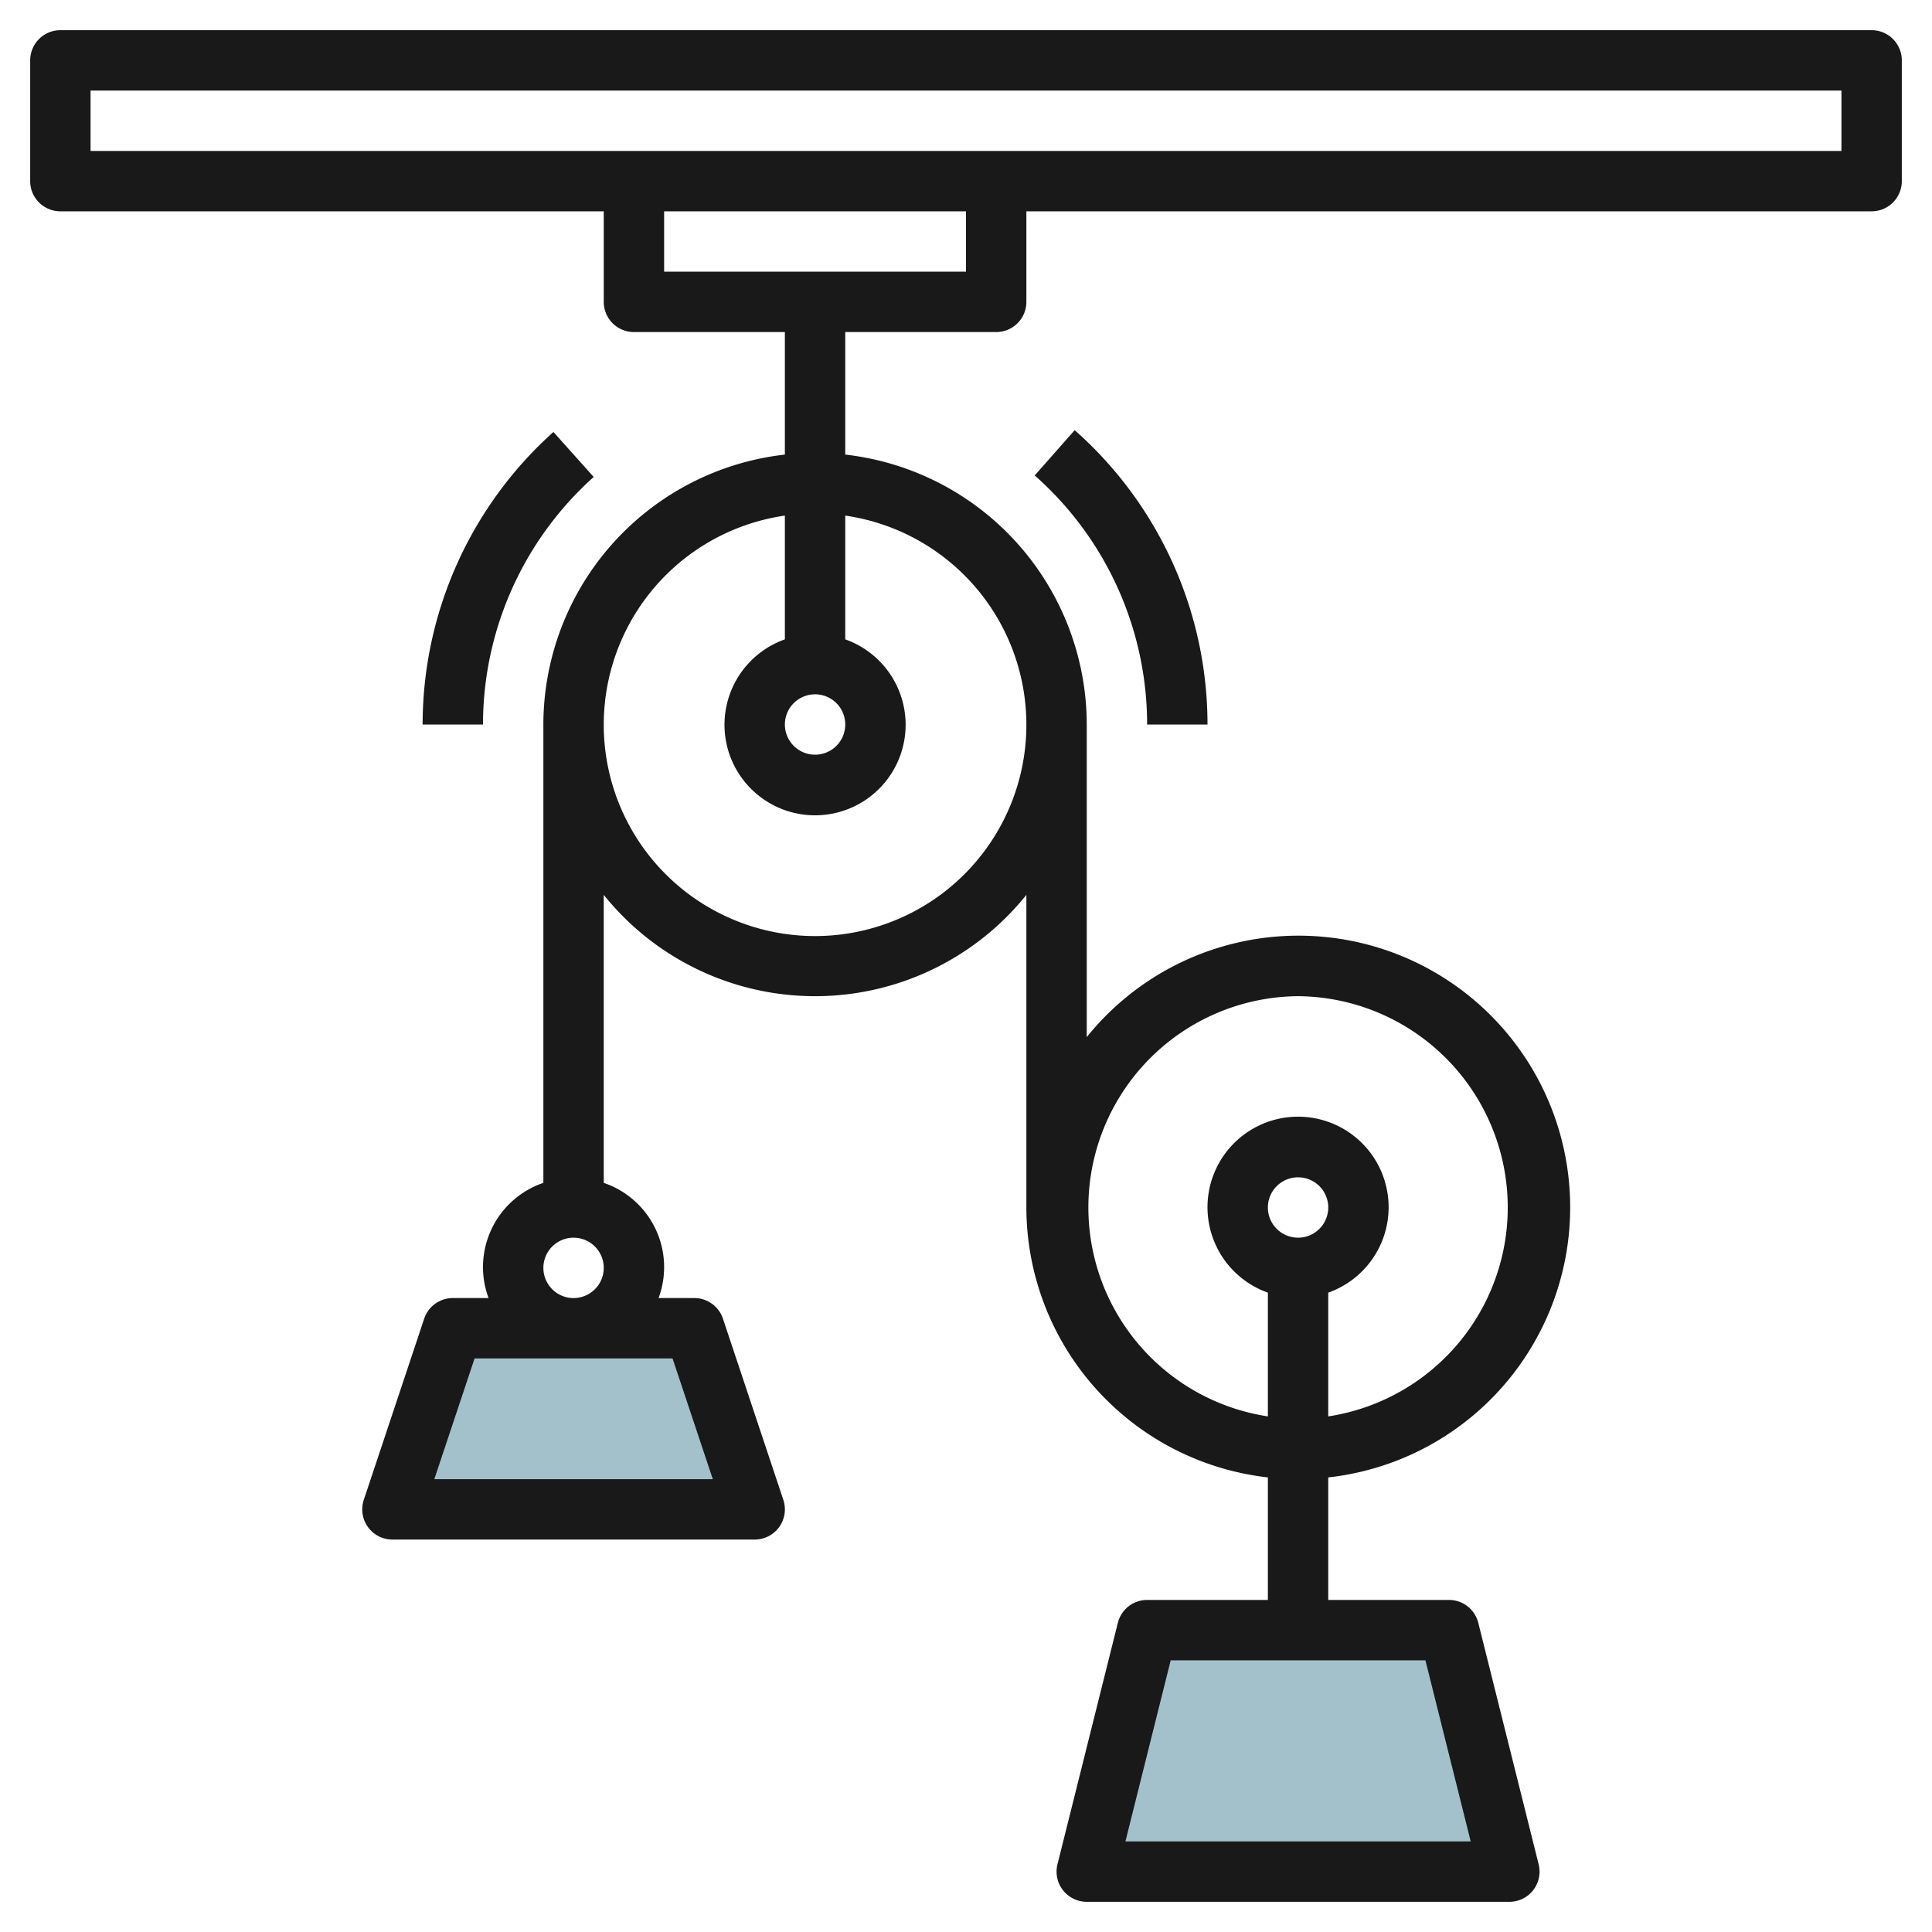
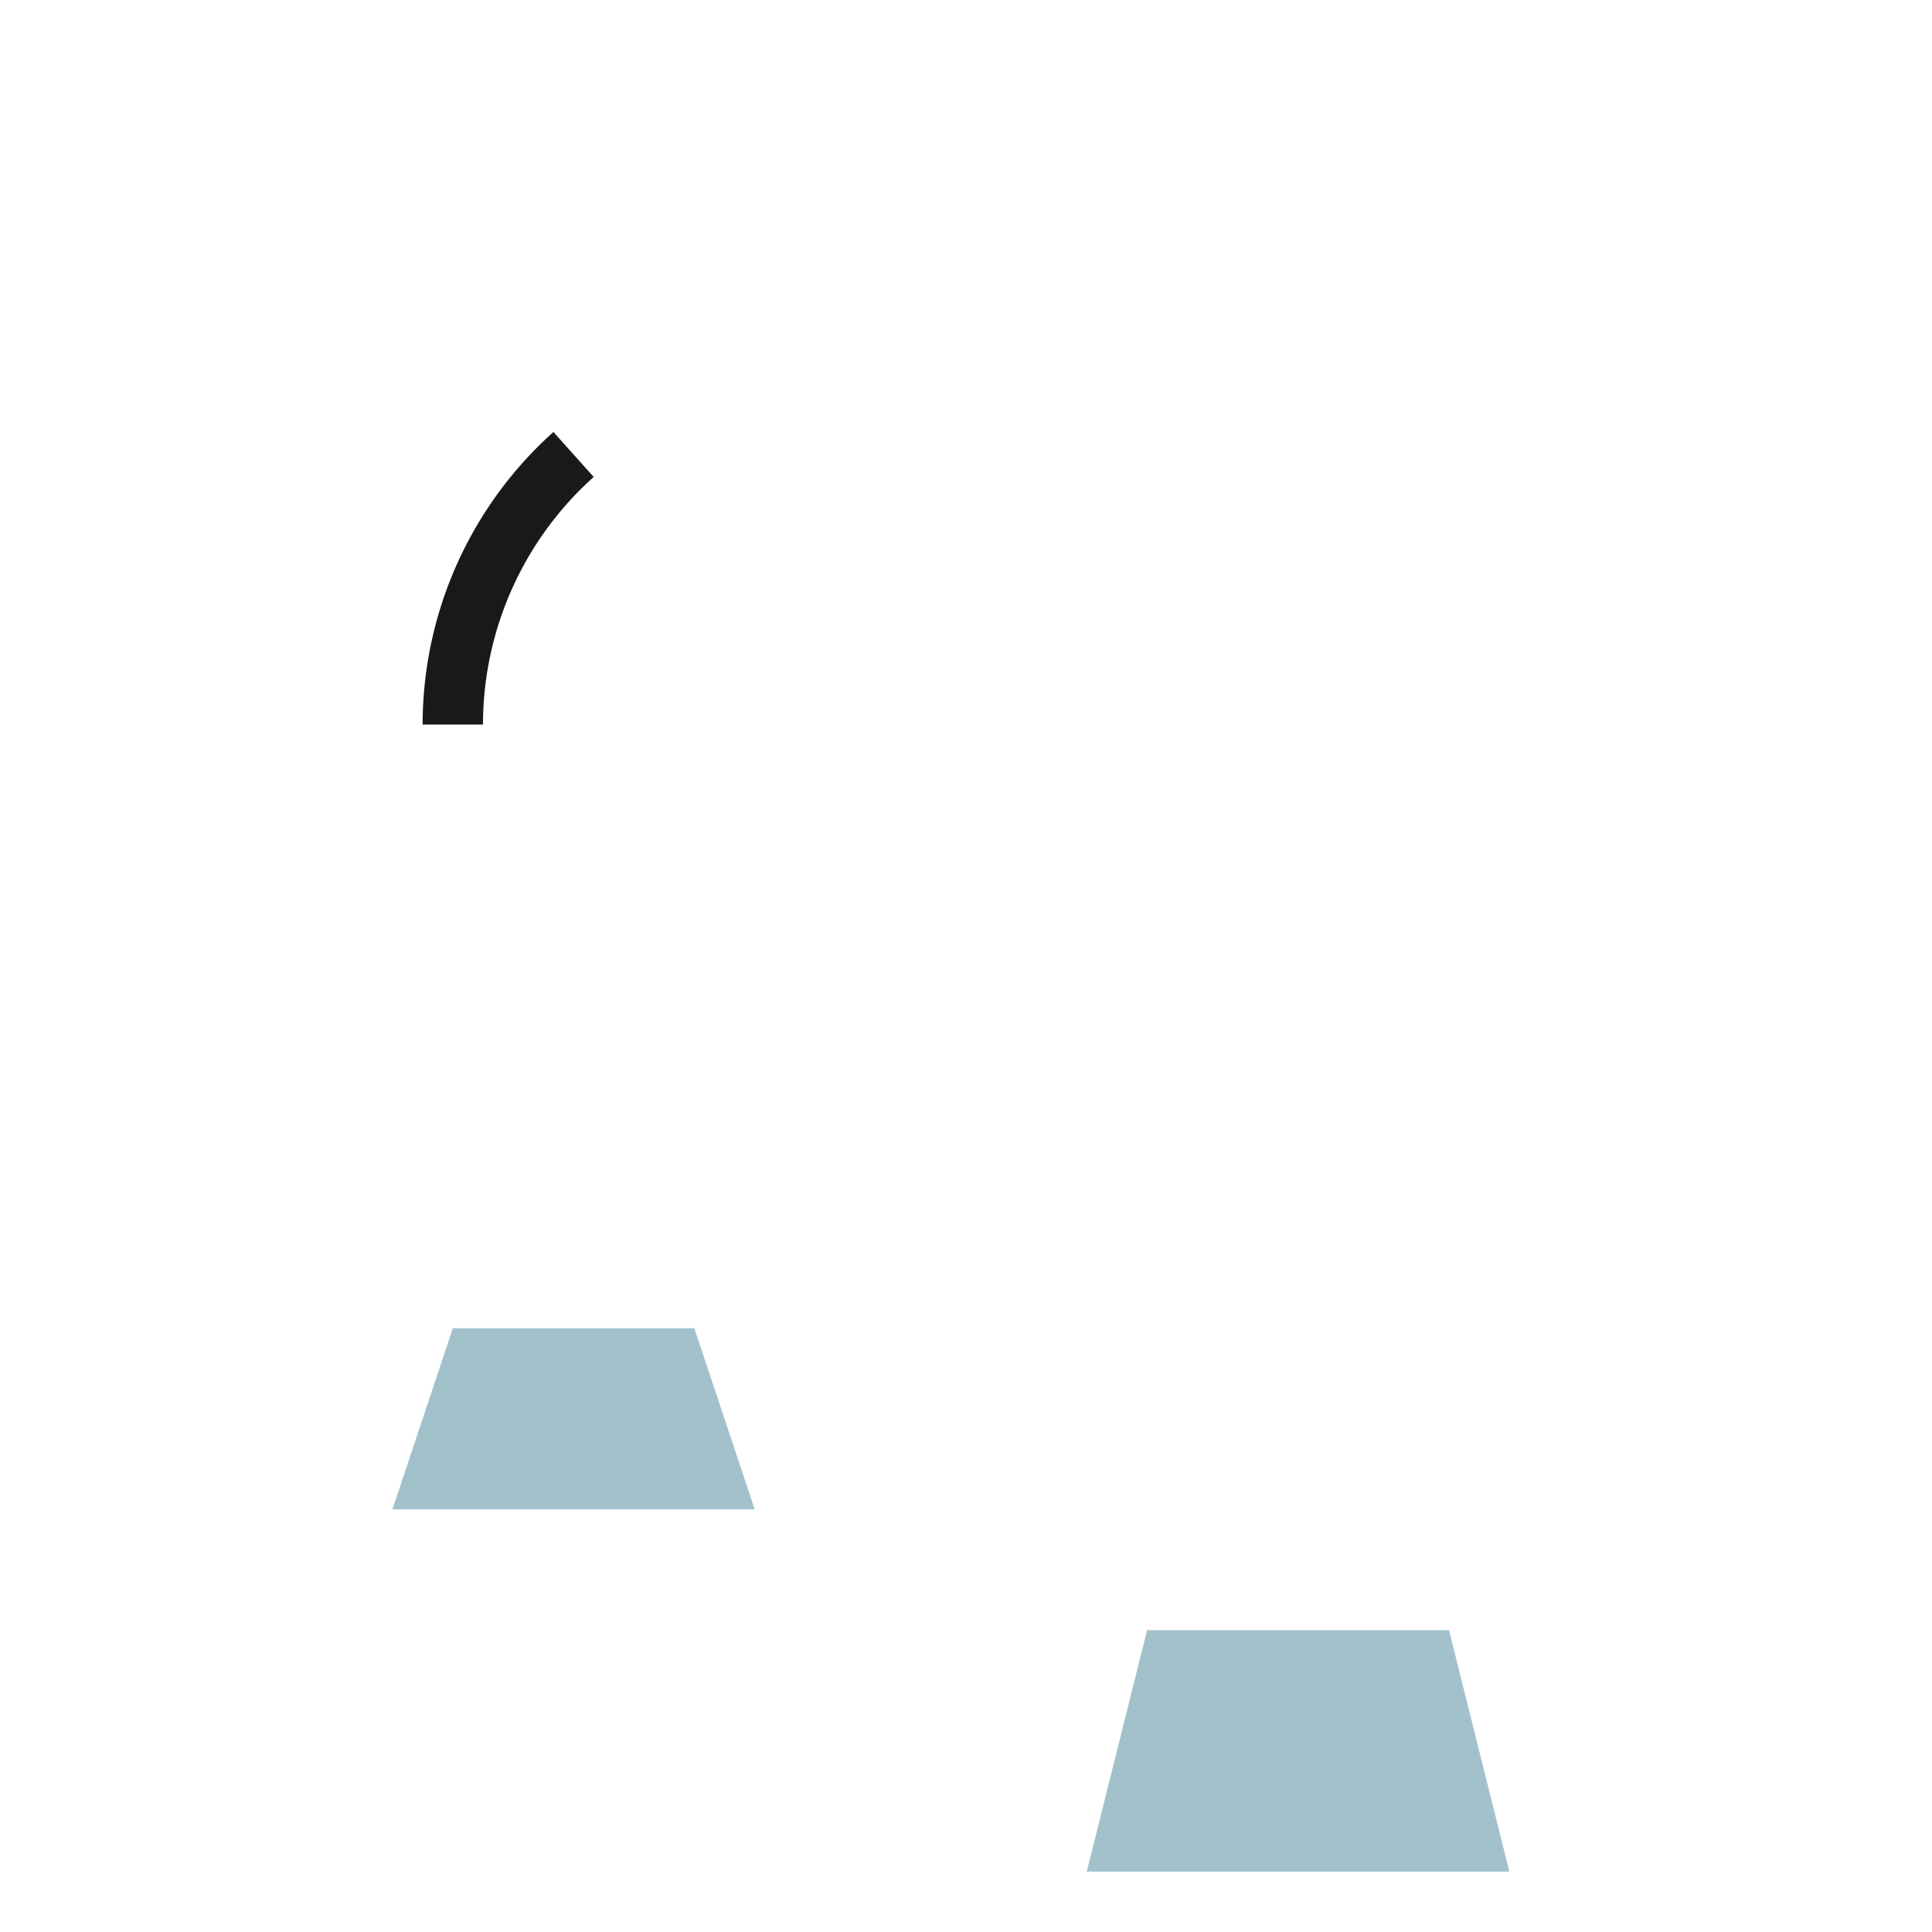
<svg xmlns="http://www.w3.org/2000/svg" id="Layer_3" height="512" viewBox="0 0 64 64" width="512" data-name="Layer 3">
  <path d="m50 62h-14l2-8h10z" fill="#a3c1ca" />
  <path d="m25 50h-12l2-6h8z" fill="#a3c1ca" />
  <g fill="#191919">
-     <path d="m62 1h-60a1 1 0 0 0 -1 1v4a1 1 0 0 0 1 1h18v3a1 1 0 0 0 1 1h5v4.059a9.01 9.01 0 0 0 -8 8.941v15.184a2.947 2.947 0 0 0 -1.816 3.816h-1.184a1 1 0 0 0 -.949.684l-2 6a1 1 0 0 0 .949 1.316h12a1 1 0 0 0 .949-1.316l-2-6a1 1 0 0 0 -.949-.684h-1.184a2.947 2.947 0 0 0 -1.816-3.816v-9.54a8.978 8.978 0 0 0 14 0v10.356a9.01 9.01 0 0 0 8 8.941v4.059h-4a1 1 0 0 0 -.97.758l-2 8a1 1 0 0 0 .97 1.242h14a1 1 0 0 0 .97-1.242l-2-8a1 1 0 0 0 -.97-.758h-4v-4.059a9 9 0 1 0 -8-14.585v-10.356a9.01 9.01 0 0 0 -8-8.941v-4.059h5a1 1 0 0 0 1-1v-3h28a1 1 0 0 0 1-1v-4a1 1 0 0 0 -1-1zm-38.387 48h-9.226l1.334-4h6.558zm-5.613-7a1 1 0 1 1 1 1 1 1 0 0 1 -1-1zm30.719 19h-11.438l1.5-6h8.438zm-6.719-21a1 1 0 1 1 1 1 1 1 0 0 1 -1-1zm1-7a7 7 0 0 1 1 13.92v-4.1a3 3 0 1 0 -2 0v4.1a7 7 0 0 1 1-13.92zm-15-9a1 1 0 1 1 -1-1 1 1 0 0 1 1 1zm6 0a7 7 0 1 1 -8-6.92v4.1a3 3 0 1 0 2 0v-4.1a7 7 0 0 1 6 6.92zm-2-15h-10v-2h10zm29-4h-58v-2h58z" />
-     <path d="m34.276 15.75a11.007 11.007 0 0 1 3.724 8.25h2a13.008 13.008 0 0 0 -4.4-9.75z" />
    <path d="m19.667 15.8-1.334-1.49a13.02 13.02 0 0 0 -4.333 9.69h2a11.015 11.015 0 0 1 3.667-8.2z" />
  </g>
</svg>